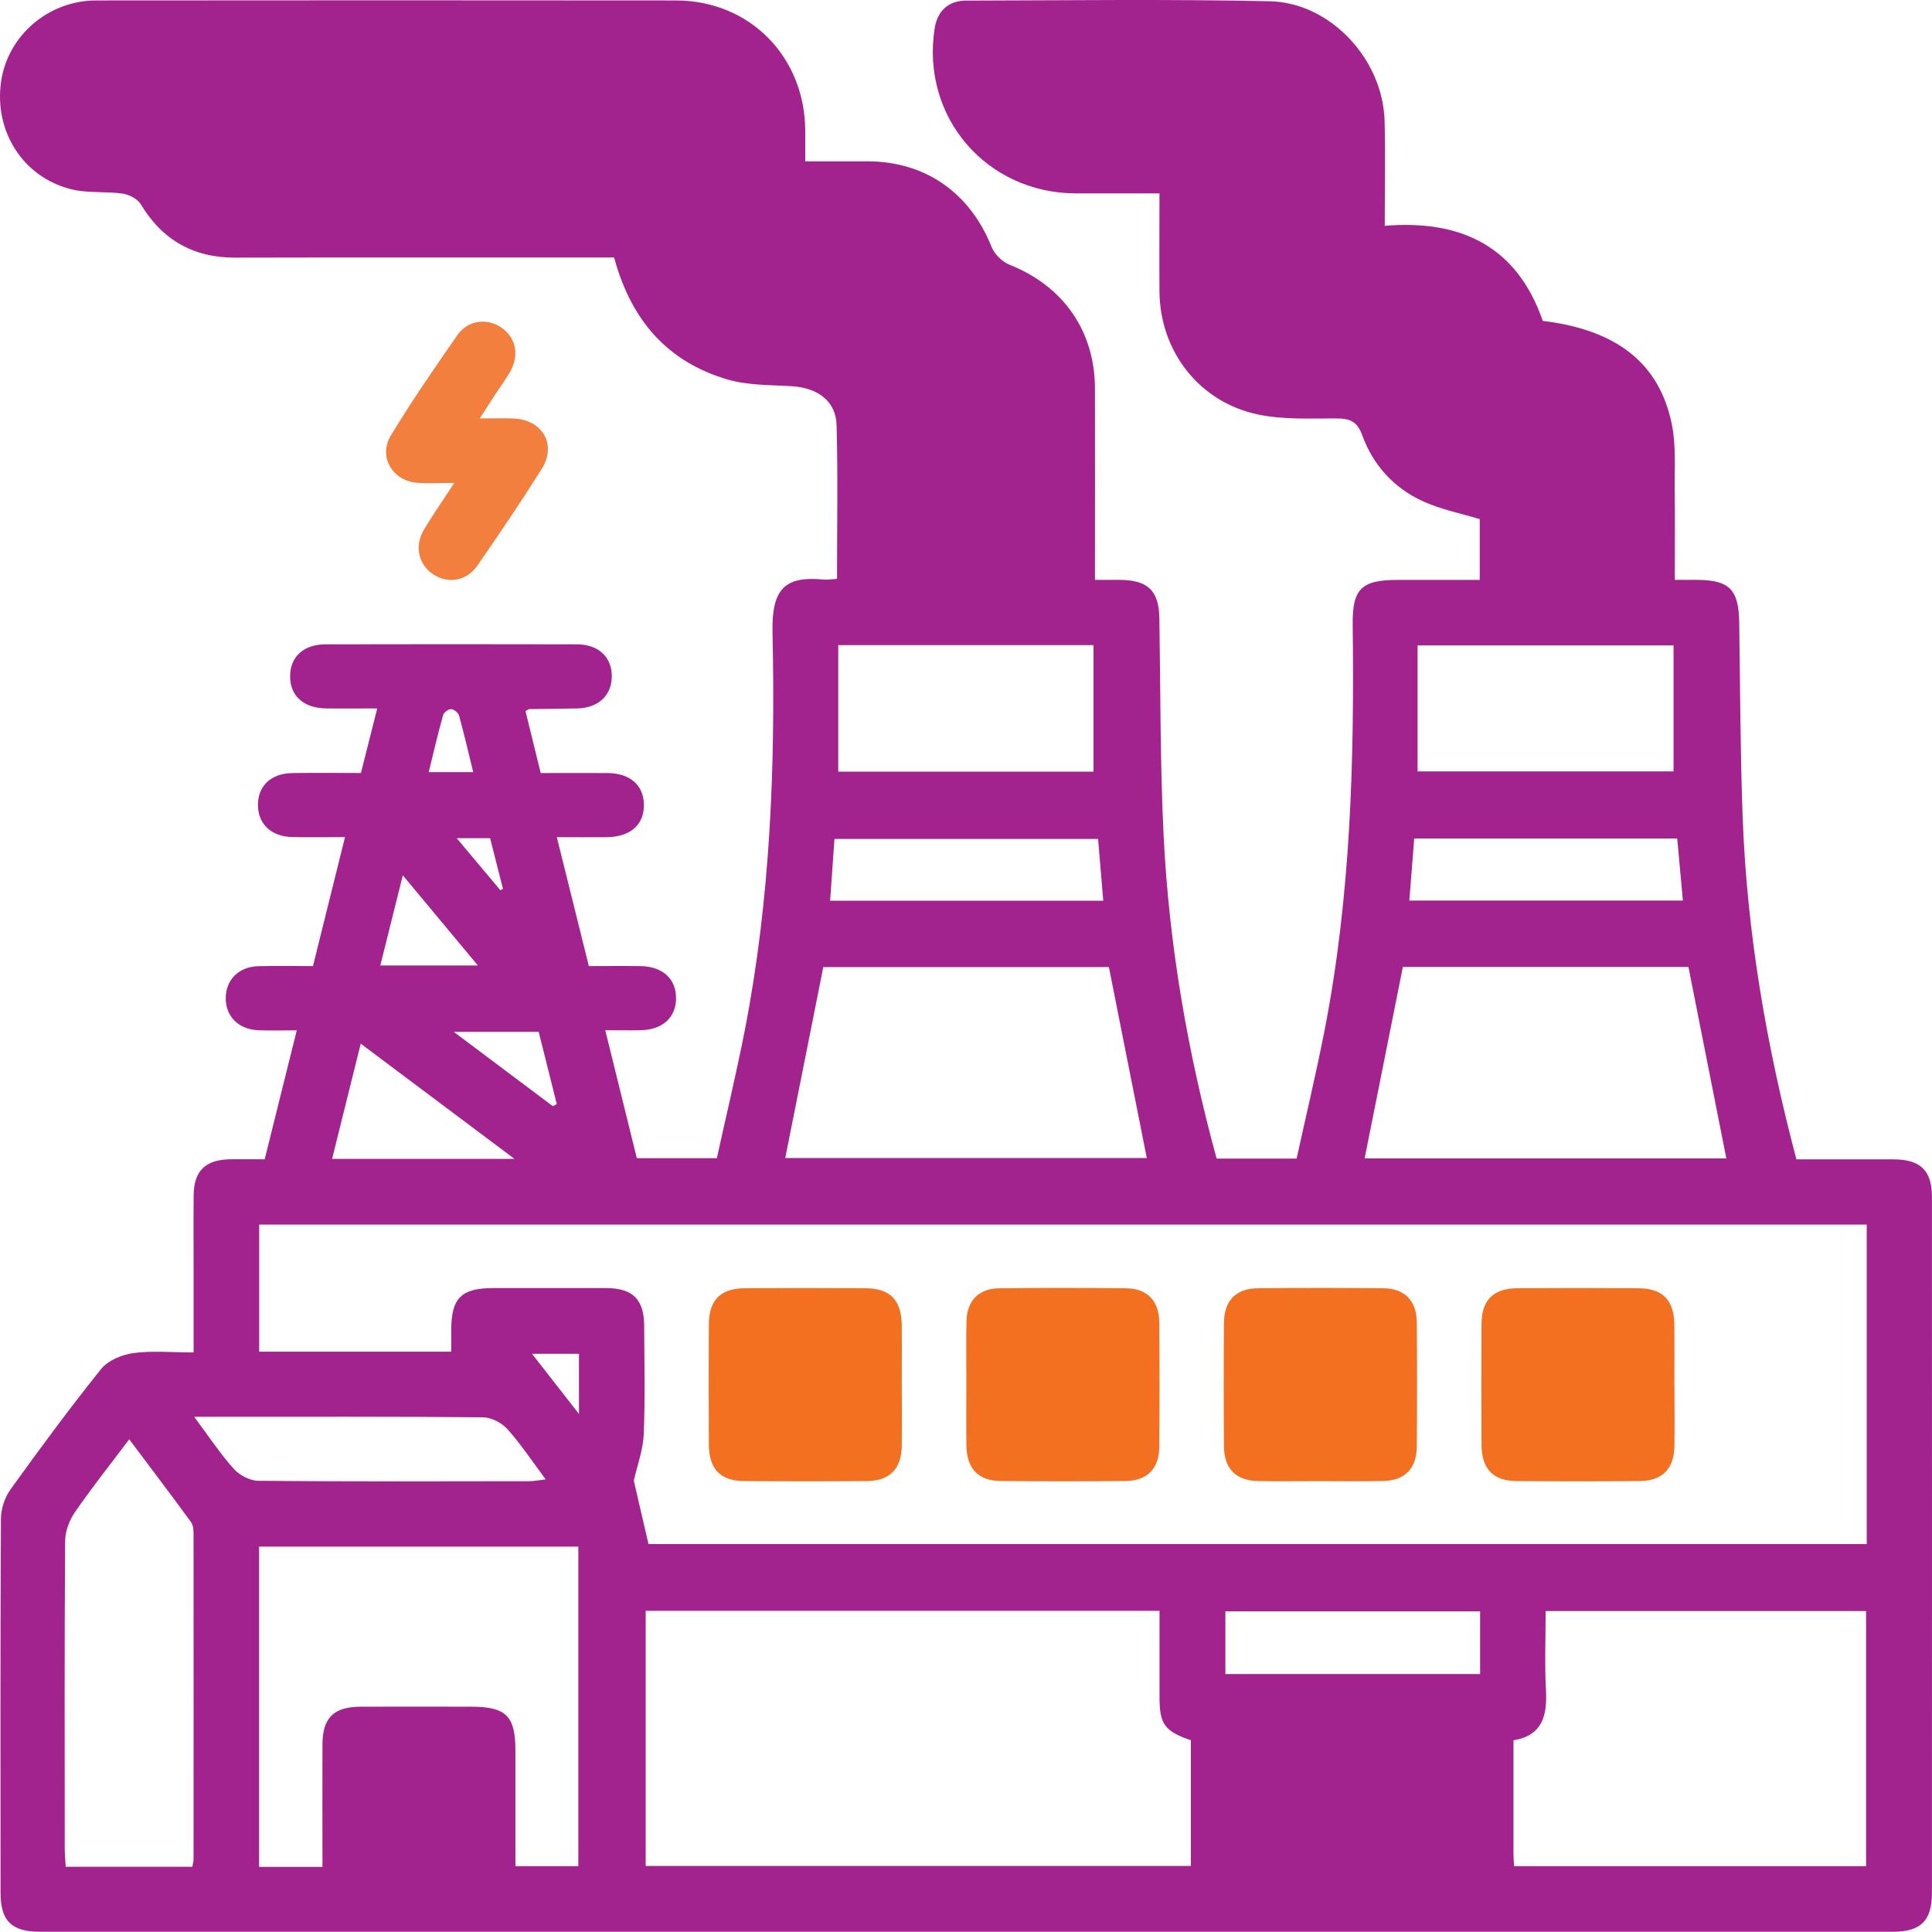
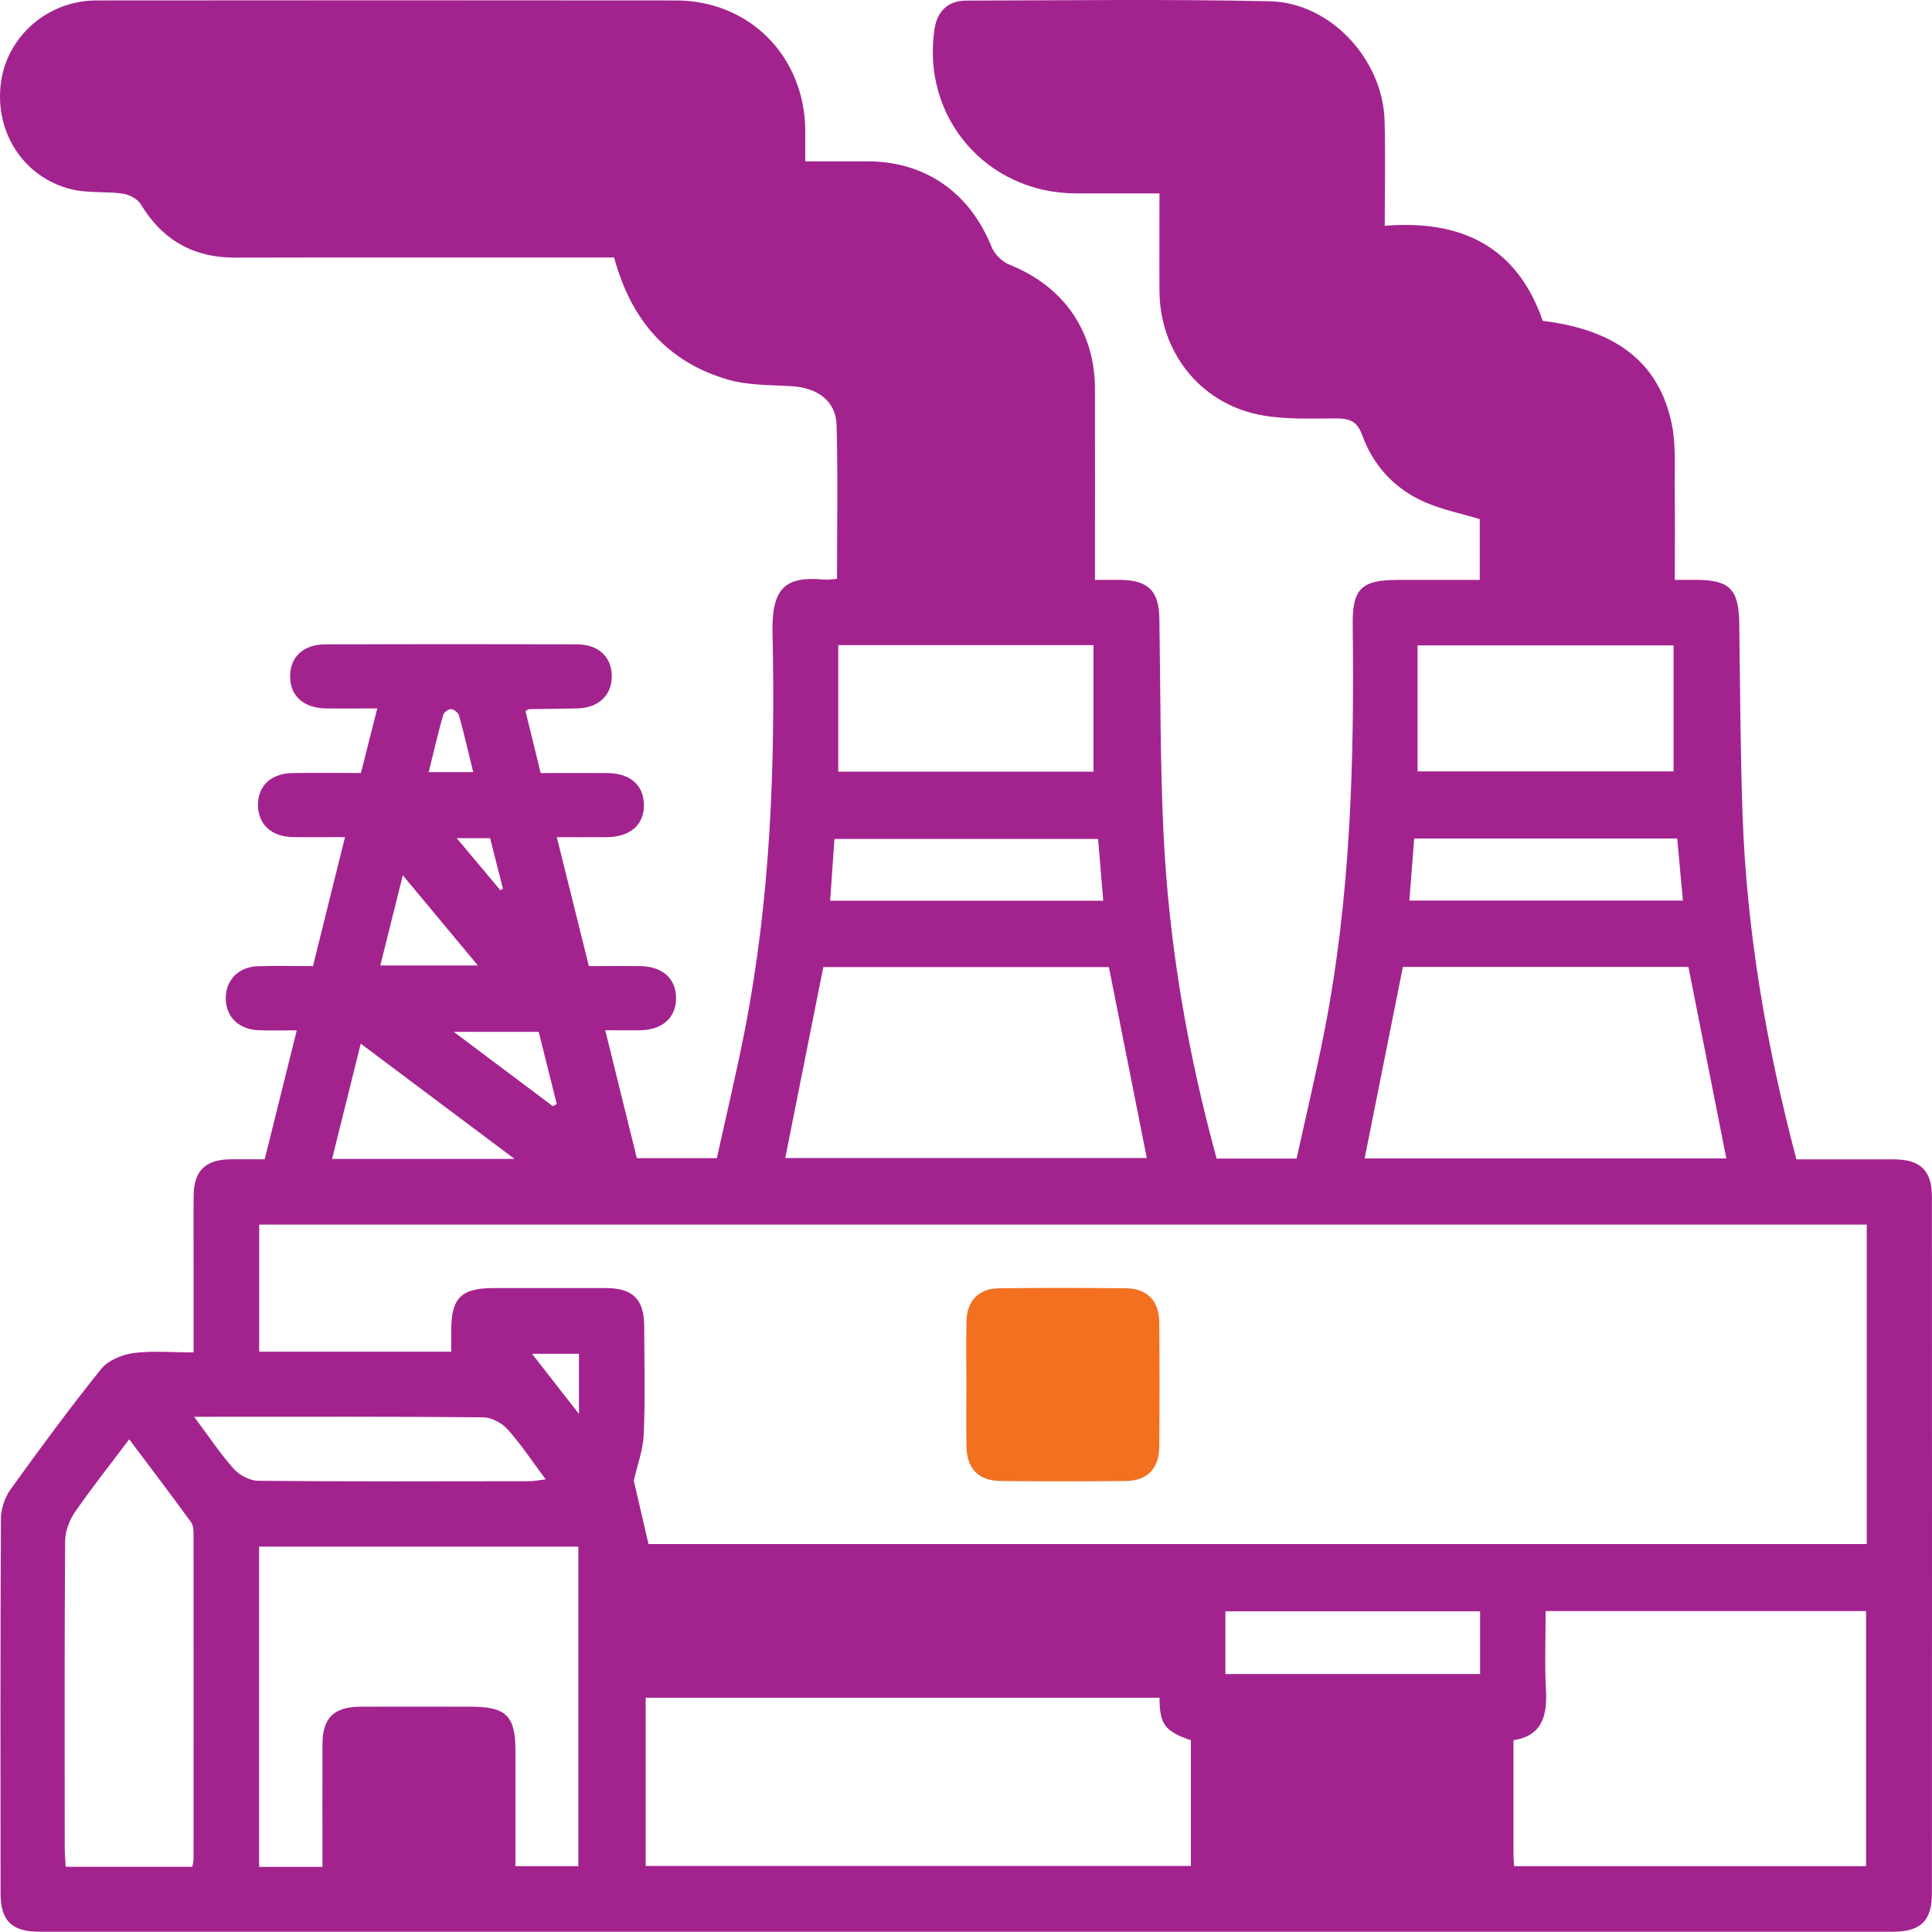
<svg xmlns="http://www.w3.org/2000/svg" width="100" height="100" viewBox="0 0 100 100" fill="none">
-   <path d="M92.981 60.009C94.695 60.009 96.359 60.003 98.02 60.009C99.406 60.014 99.996 60.587 99.996 61.954C100.001 73.964 100.001 85.977 99.996 97.987C99.996 99.419 99.42 99.987 97.97 99.987C65.997 99.987 34.027 99.987 2.054 99.987C0.602 99.987 0.029 99.422 0.029 97.987C0.023 91.531 0.015 85.072 0.048 78.616C0.048 78.104 0.246 77.512 0.543 77.094C2.063 74.982 3.607 72.887 5.235 70.858C5.591 70.416 6.304 70.118 6.891 70.037C7.873 69.904 8.889 70.001 10.021 70.001C10.021 68.487 10.021 67.043 10.021 65.599C10.021 64.35 10.01 63.1 10.024 61.851C10.038 60.61 10.636 60.028 11.888 60.006C12.476 59.995 13.06 60.006 13.7 60.006C14.254 57.782 14.793 55.615 15.361 53.33C14.621 53.33 14 53.35 13.383 53.325C12.336 53.286 11.663 52.598 11.685 51.624C11.705 50.701 12.364 50.041 13.36 50.011C14.293 49.983 15.228 50.005 16.199 50.005C16.753 47.773 17.292 45.606 17.857 43.329C16.861 43.329 15.998 43.343 15.136 43.327C14.056 43.304 13.377 42.675 13.352 41.713C13.327 40.694 14.012 40.029 15.15 40.013C16.293 39.996 17.437 40.01 18.681 40.01C18.951 38.938 19.218 37.884 19.527 36.668C18.572 36.668 17.724 36.679 16.875 36.668C15.72 36.651 15.024 36.028 15.016 35.023C15.008 34.013 15.698 33.353 16.844 33.351C21.183 33.34 25.523 33.34 29.862 33.351C30.997 33.353 31.69 34.032 31.665 35.048C31.642 36.014 30.963 36.64 29.884 36.668C29.052 36.69 28.22 36.69 27.388 36.704C27.357 36.704 27.327 36.734 27.199 36.804C27.452 37.834 27.711 38.891 27.986 40.013C29.169 40.013 30.312 40.004 31.453 40.013C32.616 40.026 33.312 40.639 33.329 41.64C33.346 42.684 32.633 43.318 31.412 43.332C30.585 43.34 29.759 43.332 28.821 43.332C29.383 45.594 29.917 47.74 30.479 50.005C31.361 50.005 32.252 49.994 33.142 50.005C34.292 50.022 34.99 50.653 34.993 51.658C34.996 52.662 34.297 53.303 33.156 53.325C32.605 53.336 32.052 53.325 31.328 53.325C31.885 55.579 32.416 57.741 32.962 59.947H37.105C37.578 57.791 38.107 55.584 38.544 53.361C39.876 46.552 40.138 39.656 39.985 32.744C39.932 30.41 40.672 29.814 42.648 29.998C42.846 30.017 43.046 29.978 43.324 29.962C43.324 27.271 43.374 24.638 43.302 22.011C43.269 20.756 42.322 20.069 40.962 19.988C39.86 19.922 38.716 19.95 37.672 19.646C34.548 18.739 32.661 16.569 31.787 13.329C31.456 13.329 31.086 13.329 30.716 13.329C24.536 13.329 18.358 13.321 12.178 13.335C10.005 13.341 8.402 12.422 7.28 10.563C7.113 10.288 6.679 10.068 6.34 10.021C5.455 9.896 4.52 10.01 3.666 9.79C1.186 9.164 -0.308 6.79 0.054 4.239C0.396 1.843 2.494 0.026 4.99 0.023C14.988 0.014 24.986 0.012 34.984 0.023C38.797 0.026 41.657 2.922 41.68 6.762C41.68 7.244 41.68 7.725 41.68 8.351C42.798 8.351 43.861 8.349 44.921 8.351C47.913 8.362 50.208 9.985 51.327 12.787C51.477 13.162 51.881 13.555 52.259 13.705C55.042 14.813 56.67 17.131 56.675 20.125C56.681 23.381 56.675 26.636 56.675 30.014C57.16 30.014 57.563 30.014 57.967 30.014C59.425 30.026 59.984 30.579 60.009 32.004C60.07 35.752 60.045 39.503 60.229 43.246C60.507 48.903 61.467 54.463 62.972 59.967H67.113C67.589 57.799 68.115 55.593 68.552 53.369C69.915 46.421 70.102 39.386 70.015 32.335C69.993 30.471 70.469 30.017 72.344 30.017C73.733 30.017 75.119 30.017 76.591 30.017V26.87C75.623 26.575 74.604 26.375 73.68 25.96C72.166 25.278 71.076 24.09 70.511 22.532C70.241 21.789 69.851 21.661 69.156 21.658C67.809 21.658 66.426 21.728 65.121 21.455C62.068 20.818 60.04 18.183 60.014 15.088C60.003 13.43 60.014 11.774 60.014 10.01C58.506 10.01 57.093 10.013 55.679 10.01C51.052 9.993 47.671 6.056 48.375 1.484C48.511 0.59 49.068 0.034 50 0.031C55.242 0.02 60.485 -0.05 65.725 0.065C68.866 0.134 71.576 3.075 71.665 6.242C71.716 8.006 71.674 9.773 71.674 11.688C75.631 11.362 78.522 12.754 79.852 16.608C83.664 17.072 85.879 18.781 86.531 21.947C86.759 23.052 86.667 24.226 86.681 25.367C86.703 26.856 86.686 28.348 86.686 30.014C87.095 30.014 87.457 30.014 87.819 30.014C89.536 30.023 89.998 30.51 90.023 32.26C90.07 35.591 90.078 38.924 90.198 42.252C90.415 48.232 91.42 54.098 92.981 60.006V60.009ZM23.356 69.965C23.356 69.511 23.356 69.166 23.356 68.821C23.364 67.18 23.876 66.673 25.543 66.67C27.485 66.67 29.43 66.665 31.373 66.67C32.753 66.676 33.334 67.252 33.343 68.621C33.351 70.494 33.398 72.372 33.32 74.242C33.287 75.043 32.986 75.837 32.806 76.641C33.042 77.665 33.306 78.803 33.565 79.919H96.621V63.384H13.416V69.962H23.356V69.965ZM33.421 83.377V96.581H61.64V90.075C60.285 89.611 60.02 89.246 60.017 87.874C60.014 86.391 60.017 84.908 60.017 83.377H33.423H33.421ZM78.369 96.592H96.587V83.389H80.002C80.002 84.794 79.947 86.143 80.019 87.487C80.089 88.804 79.827 89.839 78.338 90.075C78.338 92.121 78.338 94.066 78.338 96.008C78.338 96.178 78.355 96.347 78.369 96.592ZM16.691 96.629C16.691 94.439 16.683 92.36 16.691 90.281C16.697 88.912 17.278 88.344 18.664 88.339C20.573 88.331 22.482 88.336 24.391 88.339C26.194 88.339 26.678 88.818 26.678 90.599C26.678 92.599 26.678 94.597 26.678 96.592H29.934V80.052H13.411V96.629H16.686H16.691ZM57.399 50.055H42.614C41.95 53.386 41.298 56.656 40.644 59.939H59.358C58.701 56.625 58.056 53.375 57.396 50.055H57.399ZM70.633 59.961H89.355C88.698 56.644 88.05 53.369 87.393 50.047H72.612C71.949 53.361 71.296 56.636 70.633 59.961ZM9.954 96.626C9.988 96.434 10.018 96.334 10.018 96.236C10.021 90.654 10.024 85.069 10.018 79.487C10.018 79.254 10.018 78.964 9.893 78.792C8.861 77.375 7.801 75.981 6.688 74.498C5.686 75.831 4.737 77.022 3.877 78.271C3.588 78.692 3.373 79.262 3.371 79.766C3.334 85.072 3.348 90.379 3.351 95.682C3.351 95.983 3.382 96.284 3.401 96.623H9.952L9.954 96.626ZM43.388 39.94H56.6V33.392H43.388V39.94ZM73.374 39.929H86.622V33.404H73.374V39.929ZM10.049 73.332C10.836 74.387 11.41 75.26 12.1 76.028C12.395 76.357 12.935 76.641 13.363 76.646C18.041 76.691 22.716 76.674 27.393 76.668C27.641 76.668 27.886 76.613 28.245 76.571C27.532 75.617 26.959 74.746 26.269 73.978C25.974 73.649 25.434 73.365 25.006 73.36C20.364 73.315 15.72 73.332 11.079 73.332H10.049ZM72.948 46.613H87.106C87.004 45.492 86.909 44.443 86.812 43.399H73.199C73.115 44.481 73.035 45.511 72.948 46.613ZM56.837 43.424H43.191C43.113 44.534 43.043 45.556 42.968 46.621H57.104C57.012 45.536 56.929 44.512 56.837 43.424ZM76.61 86.647V83.403H63.426V86.647H76.61ZM26.631 59.984C23.854 57.902 21.322 56.004 18.672 54.02C18.155 56.105 17.679 58.014 17.189 59.984H26.634H26.631ZM24.736 49.974C23.395 48.363 22.19 46.916 20.849 45.305C20.437 46.958 20.069 48.433 19.685 49.974H24.736ZM28.618 57.257C28.684 57.22 28.751 57.181 28.818 57.145C28.504 55.888 28.189 54.63 27.883 53.408H23.486C25.317 54.78 26.968 56.018 28.62 57.259L28.618 57.257ZM24.494 39.968C24.235 38.908 24.018 37.97 23.762 37.041C23.72 36.893 23.498 36.712 23.353 36.704C23.214 36.698 22.974 36.871 22.936 37.01C22.668 37.967 22.443 38.936 22.19 39.965H24.494V39.968ZM29.967 73.185V70.071H27.535C28.326 71.081 29.08 72.049 29.967 73.185ZM23.64 43.385C24.469 44.373 25.184 45.224 25.899 46.079C25.944 46.054 25.988 46.029 26.033 46.001C25.807 45.119 25.585 44.236 25.368 43.385H23.64Z" fill="#A3238E" />
-   <path d="M23.514 24.997C22.724 24.997 22.17 25.028 21.622 24.992C20.323 24.909 19.557 23.64 20.234 22.532C21.313 20.759 22.488 19.043 23.678 17.342C24.235 16.549 25.245 16.446 25.983 16.978C26.728 17.515 26.89 18.414 26.381 19.282C26.152 19.669 25.885 20.033 25.637 20.409C25.412 20.754 25.192 21.102 24.833 21.658C25.526 21.658 26.055 21.639 26.581 21.661C28.081 21.725 28.829 23.011 28.042 24.266C26.973 25.966 25.849 27.63 24.705 29.28C24.146 30.087 23.178 30.232 22.415 29.723C21.667 29.222 21.441 28.273 21.934 27.432C22.385 26.667 22.899 25.938 23.514 24.995V24.997Z" fill="#F27F3D" />
+   <path d="M92.981 60.009C94.695 60.009 96.359 60.003 98.02 60.009C99.406 60.014 99.996 60.587 99.996 61.954C100.001 73.964 100.001 85.977 99.996 97.987C99.996 99.419 99.42 99.987 97.97 99.987C65.997 99.987 34.027 99.987 2.054 99.987C0.602 99.987 0.029 99.422 0.029 97.987C0.023 91.531 0.015 85.072 0.048 78.616C0.048 78.104 0.246 77.512 0.543 77.094C2.063 74.982 3.607 72.887 5.235 70.858C5.591 70.416 6.304 70.118 6.891 70.037C7.873 69.904 8.889 70.001 10.021 70.001C10.021 68.487 10.021 67.043 10.021 65.599C10.021 64.35 10.01 63.1 10.024 61.851C10.038 60.61 10.636 60.028 11.888 60.006C12.476 59.995 13.06 60.006 13.7 60.006C14.254 57.782 14.793 55.615 15.361 53.33C14.621 53.33 14 53.35 13.383 53.325C12.336 53.286 11.663 52.598 11.685 51.624C11.705 50.701 12.364 50.041 13.36 50.011C14.293 49.983 15.228 50.005 16.199 50.005C16.753 47.773 17.292 45.606 17.857 43.329C16.861 43.329 15.998 43.343 15.136 43.327C14.056 43.304 13.377 42.675 13.352 41.713C13.327 40.694 14.012 40.029 15.15 40.013C16.293 39.996 17.437 40.01 18.681 40.01C18.951 38.938 19.218 37.884 19.527 36.668C18.572 36.668 17.724 36.679 16.875 36.668C15.72 36.651 15.024 36.028 15.016 35.023C15.008 34.013 15.698 33.353 16.844 33.351C21.183 33.34 25.523 33.34 29.862 33.351C30.997 33.353 31.69 34.032 31.665 35.048C31.642 36.014 30.963 36.64 29.884 36.668C29.052 36.69 28.22 36.69 27.388 36.704C27.357 36.704 27.327 36.734 27.199 36.804C27.452 37.834 27.711 38.891 27.986 40.013C29.169 40.013 30.312 40.004 31.453 40.013C32.616 40.026 33.312 40.639 33.329 41.64C33.346 42.684 32.633 43.318 31.412 43.332C30.585 43.34 29.759 43.332 28.821 43.332C29.383 45.594 29.917 47.74 30.479 50.005C31.361 50.005 32.252 49.994 33.142 50.005C34.292 50.022 34.99 50.653 34.993 51.658C34.996 52.662 34.297 53.303 33.156 53.325C32.605 53.336 32.052 53.325 31.328 53.325C31.885 55.579 32.416 57.741 32.962 59.947H37.105C37.578 57.791 38.107 55.584 38.544 53.361C39.876 46.552 40.138 39.656 39.985 32.744C39.932 30.41 40.672 29.814 42.648 29.998C42.846 30.017 43.046 29.978 43.324 29.962C43.324 27.271 43.374 24.638 43.302 22.011C43.269 20.756 42.322 20.069 40.962 19.988C39.86 19.922 38.716 19.95 37.672 19.646C34.548 18.739 32.661 16.569 31.787 13.329C31.456 13.329 31.086 13.329 30.716 13.329C24.536 13.329 18.358 13.321 12.178 13.335C10.005 13.341 8.402 12.422 7.28 10.563C7.113 10.288 6.679 10.068 6.34 10.021C5.455 9.896 4.52 10.01 3.666 9.79C1.186 9.164 -0.308 6.79 0.054 4.239C0.396 1.843 2.494 0.026 4.99 0.023C14.988 0.014 24.986 0.012 34.984 0.023C38.797 0.026 41.657 2.922 41.68 6.762C41.68 7.244 41.68 7.725 41.68 8.351C42.798 8.351 43.861 8.349 44.921 8.351C47.913 8.362 50.208 9.985 51.327 12.787C51.477 13.162 51.881 13.555 52.259 13.705C55.042 14.813 56.67 17.131 56.675 20.125C56.681 23.381 56.675 26.636 56.675 30.014C57.16 30.014 57.563 30.014 57.967 30.014C59.425 30.026 59.984 30.579 60.009 32.004C60.07 35.752 60.045 39.503 60.229 43.246C60.507 48.903 61.467 54.463 62.972 59.967H67.113C67.589 57.799 68.115 55.593 68.552 53.369C69.915 46.421 70.102 39.386 70.015 32.335C69.993 30.471 70.469 30.017 72.344 30.017C73.733 30.017 75.119 30.017 76.591 30.017V26.87C75.623 26.575 74.604 26.375 73.68 25.96C72.166 25.278 71.076 24.09 70.511 22.532C70.241 21.789 69.851 21.661 69.156 21.658C67.809 21.658 66.426 21.728 65.121 21.455C62.068 20.818 60.04 18.183 60.014 15.088C60.003 13.43 60.014 11.774 60.014 10.01C58.506 10.01 57.093 10.013 55.679 10.01C51.052 9.993 47.671 6.056 48.375 1.484C48.511 0.59 49.068 0.034 50 0.031C55.242 0.02 60.485 -0.05 65.725 0.065C68.866 0.134 71.576 3.075 71.665 6.242C71.716 8.006 71.674 9.773 71.674 11.688C75.631 11.362 78.522 12.754 79.852 16.608C83.664 17.072 85.879 18.781 86.531 21.947C86.759 23.052 86.667 24.226 86.681 25.367C86.703 26.856 86.686 28.348 86.686 30.014C87.095 30.014 87.457 30.014 87.819 30.014C89.536 30.023 89.998 30.51 90.023 32.26C90.07 35.591 90.078 38.924 90.198 42.252C90.415 48.232 91.42 54.098 92.981 60.006V60.009ZM23.356 69.965C23.356 69.511 23.356 69.166 23.356 68.821C23.364 67.18 23.876 66.673 25.543 66.67C27.485 66.67 29.43 66.665 31.373 66.67C32.753 66.676 33.334 67.252 33.343 68.621C33.351 70.494 33.398 72.372 33.32 74.242C33.287 75.043 32.986 75.837 32.806 76.641C33.042 77.665 33.306 78.803 33.565 79.919H96.621V63.384H13.416V69.962H23.356V69.965ZM33.421 83.377V96.581H61.64V90.075C60.285 89.611 60.02 89.246 60.017 87.874H33.423H33.421ZM78.369 96.592H96.587V83.389H80.002C80.002 84.794 79.947 86.143 80.019 87.487C80.089 88.804 79.827 89.839 78.338 90.075C78.338 92.121 78.338 94.066 78.338 96.008C78.338 96.178 78.355 96.347 78.369 96.592ZM16.691 96.629C16.691 94.439 16.683 92.36 16.691 90.281C16.697 88.912 17.278 88.344 18.664 88.339C20.573 88.331 22.482 88.336 24.391 88.339C26.194 88.339 26.678 88.818 26.678 90.599C26.678 92.599 26.678 94.597 26.678 96.592H29.934V80.052H13.411V96.629H16.686H16.691ZM57.399 50.055H42.614C41.95 53.386 41.298 56.656 40.644 59.939H59.358C58.701 56.625 58.056 53.375 57.396 50.055H57.399ZM70.633 59.961H89.355C88.698 56.644 88.05 53.369 87.393 50.047H72.612C71.949 53.361 71.296 56.636 70.633 59.961ZM9.954 96.626C9.988 96.434 10.018 96.334 10.018 96.236C10.021 90.654 10.024 85.069 10.018 79.487C10.018 79.254 10.018 78.964 9.893 78.792C8.861 77.375 7.801 75.981 6.688 74.498C5.686 75.831 4.737 77.022 3.877 78.271C3.588 78.692 3.373 79.262 3.371 79.766C3.334 85.072 3.348 90.379 3.351 95.682C3.351 95.983 3.382 96.284 3.401 96.623H9.952L9.954 96.626ZM43.388 39.94H56.6V33.392H43.388V39.94ZM73.374 39.929H86.622V33.404H73.374V39.929ZM10.049 73.332C10.836 74.387 11.41 75.26 12.1 76.028C12.395 76.357 12.935 76.641 13.363 76.646C18.041 76.691 22.716 76.674 27.393 76.668C27.641 76.668 27.886 76.613 28.245 76.571C27.532 75.617 26.959 74.746 26.269 73.978C25.974 73.649 25.434 73.365 25.006 73.36C20.364 73.315 15.72 73.332 11.079 73.332H10.049ZM72.948 46.613H87.106C87.004 45.492 86.909 44.443 86.812 43.399H73.199C73.115 44.481 73.035 45.511 72.948 46.613ZM56.837 43.424H43.191C43.113 44.534 43.043 45.556 42.968 46.621H57.104C57.012 45.536 56.929 44.512 56.837 43.424ZM76.61 86.647V83.403H63.426V86.647H76.61ZM26.631 59.984C23.854 57.902 21.322 56.004 18.672 54.02C18.155 56.105 17.679 58.014 17.189 59.984H26.634H26.631ZM24.736 49.974C23.395 48.363 22.19 46.916 20.849 45.305C20.437 46.958 20.069 48.433 19.685 49.974H24.736ZM28.618 57.257C28.684 57.22 28.751 57.181 28.818 57.145C28.504 55.888 28.189 54.63 27.883 53.408H23.486C25.317 54.78 26.968 56.018 28.62 57.259L28.618 57.257ZM24.494 39.968C24.235 38.908 24.018 37.97 23.762 37.041C23.72 36.893 23.498 36.712 23.353 36.704C23.214 36.698 22.974 36.871 22.936 37.01C22.668 37.967 22.443 38.936 22.19 39.965H24.494V39.968ZM29.967 73.185V70.071H27.535C28.326 71.081 29.08 72.049 29.967 73.185ZM23.64 43.385C24.469 44.373 25.184 45.224 25.899 46.079C25.944 46.054 25.988 46.029 26.033 46.001C25.807 45.119 25.585 44.236 25.368 43.385H23.64Z" fill="#A3238E" />
  <path d="M50.019 71.607C50.019 70.53 50 69.453 50.025 68.379C50.05 67.321 50.662 66.692 51.717 66.681C53.904 66.656 56.091 66.659 58.275 66.681C59.38 66.692 59.992 67.324 60.003 68.448C60.023 70.599 60.023 72.753 60.003 74.904C59.992 76.023 59.372 76.646 58.259 76.657C56.108 76.679 53.954 76.677 51.803 76.657C50.637 76.646 50.041 76.023 50.022 74.835C50.005 73.758 50.019 72.683 50.019 71.607Z" fill="#F37021" />
-   <path d="M68.262 76.663C67.222 76.663 66.181 76.68 65.137 76.66C63.966 76.638 63.359 76.028 63.351 74.843C63.334 72.725 63.334 70.608 63.351 68.49C63.359 67.305 63.966 66.687 65.14 66.679C67.291 66.659 69.445 66.659 71.596 66.679C72.706 66.69 73.321 67.316 73.332 68.44C73.352 70.591 73.352 72.745 73.332 74.896C73.321 76.017 72.706 76.632 71.596 76.657C70.486 76.682 69.375 76.663 68.265 76.663H68.262Z" fill="#F37021" />
-   <path d="M86.67 71.735C86.67 72.776 86.684 73.816 86.667 74.86C86.645 76.034 86.038 76.649 84.861 76.66C82.743 76.677 80.626 76.677 78.508 76.66C77.281 76.652 76.691 76.037 76.683 74.776C76.672 72.695 76.669 70.611 76.683 68.529C76.691 67.285 77.292 66.687 78.539 66.679C80.62 66.665 82.704 66.665 84.786 66.679C86.077 66.687 86.653 67.291 86.667 68.613C86.675 69.654 86.667 70.694 86.667 71.738L86.67 71.735Z" fill="#F37021" />
-   <path d="M46.677 71.732C46.677 72.773 46.691 73.814 46.675 74.857C46.652 76.034 46.048 76.649 44.871 76.66C42.754 76.677 40.636 76.677 38.519 76.66C37.288 76.652 36.699 76.037 36.69 74.779C36.679 72.698 36.676 70.614 36.69 68.532C36.699 67.288 37.3 66.687 38.544 66.679C40.625 66.665 42.709 66.665 44.791 66.679C46.084 66.687 46.66 67.288 46.675 68.61C46.686 69.651 46.675 70.692 46.675 71.735L46.677 71.732Z" fill="#F37021" />
</svg>